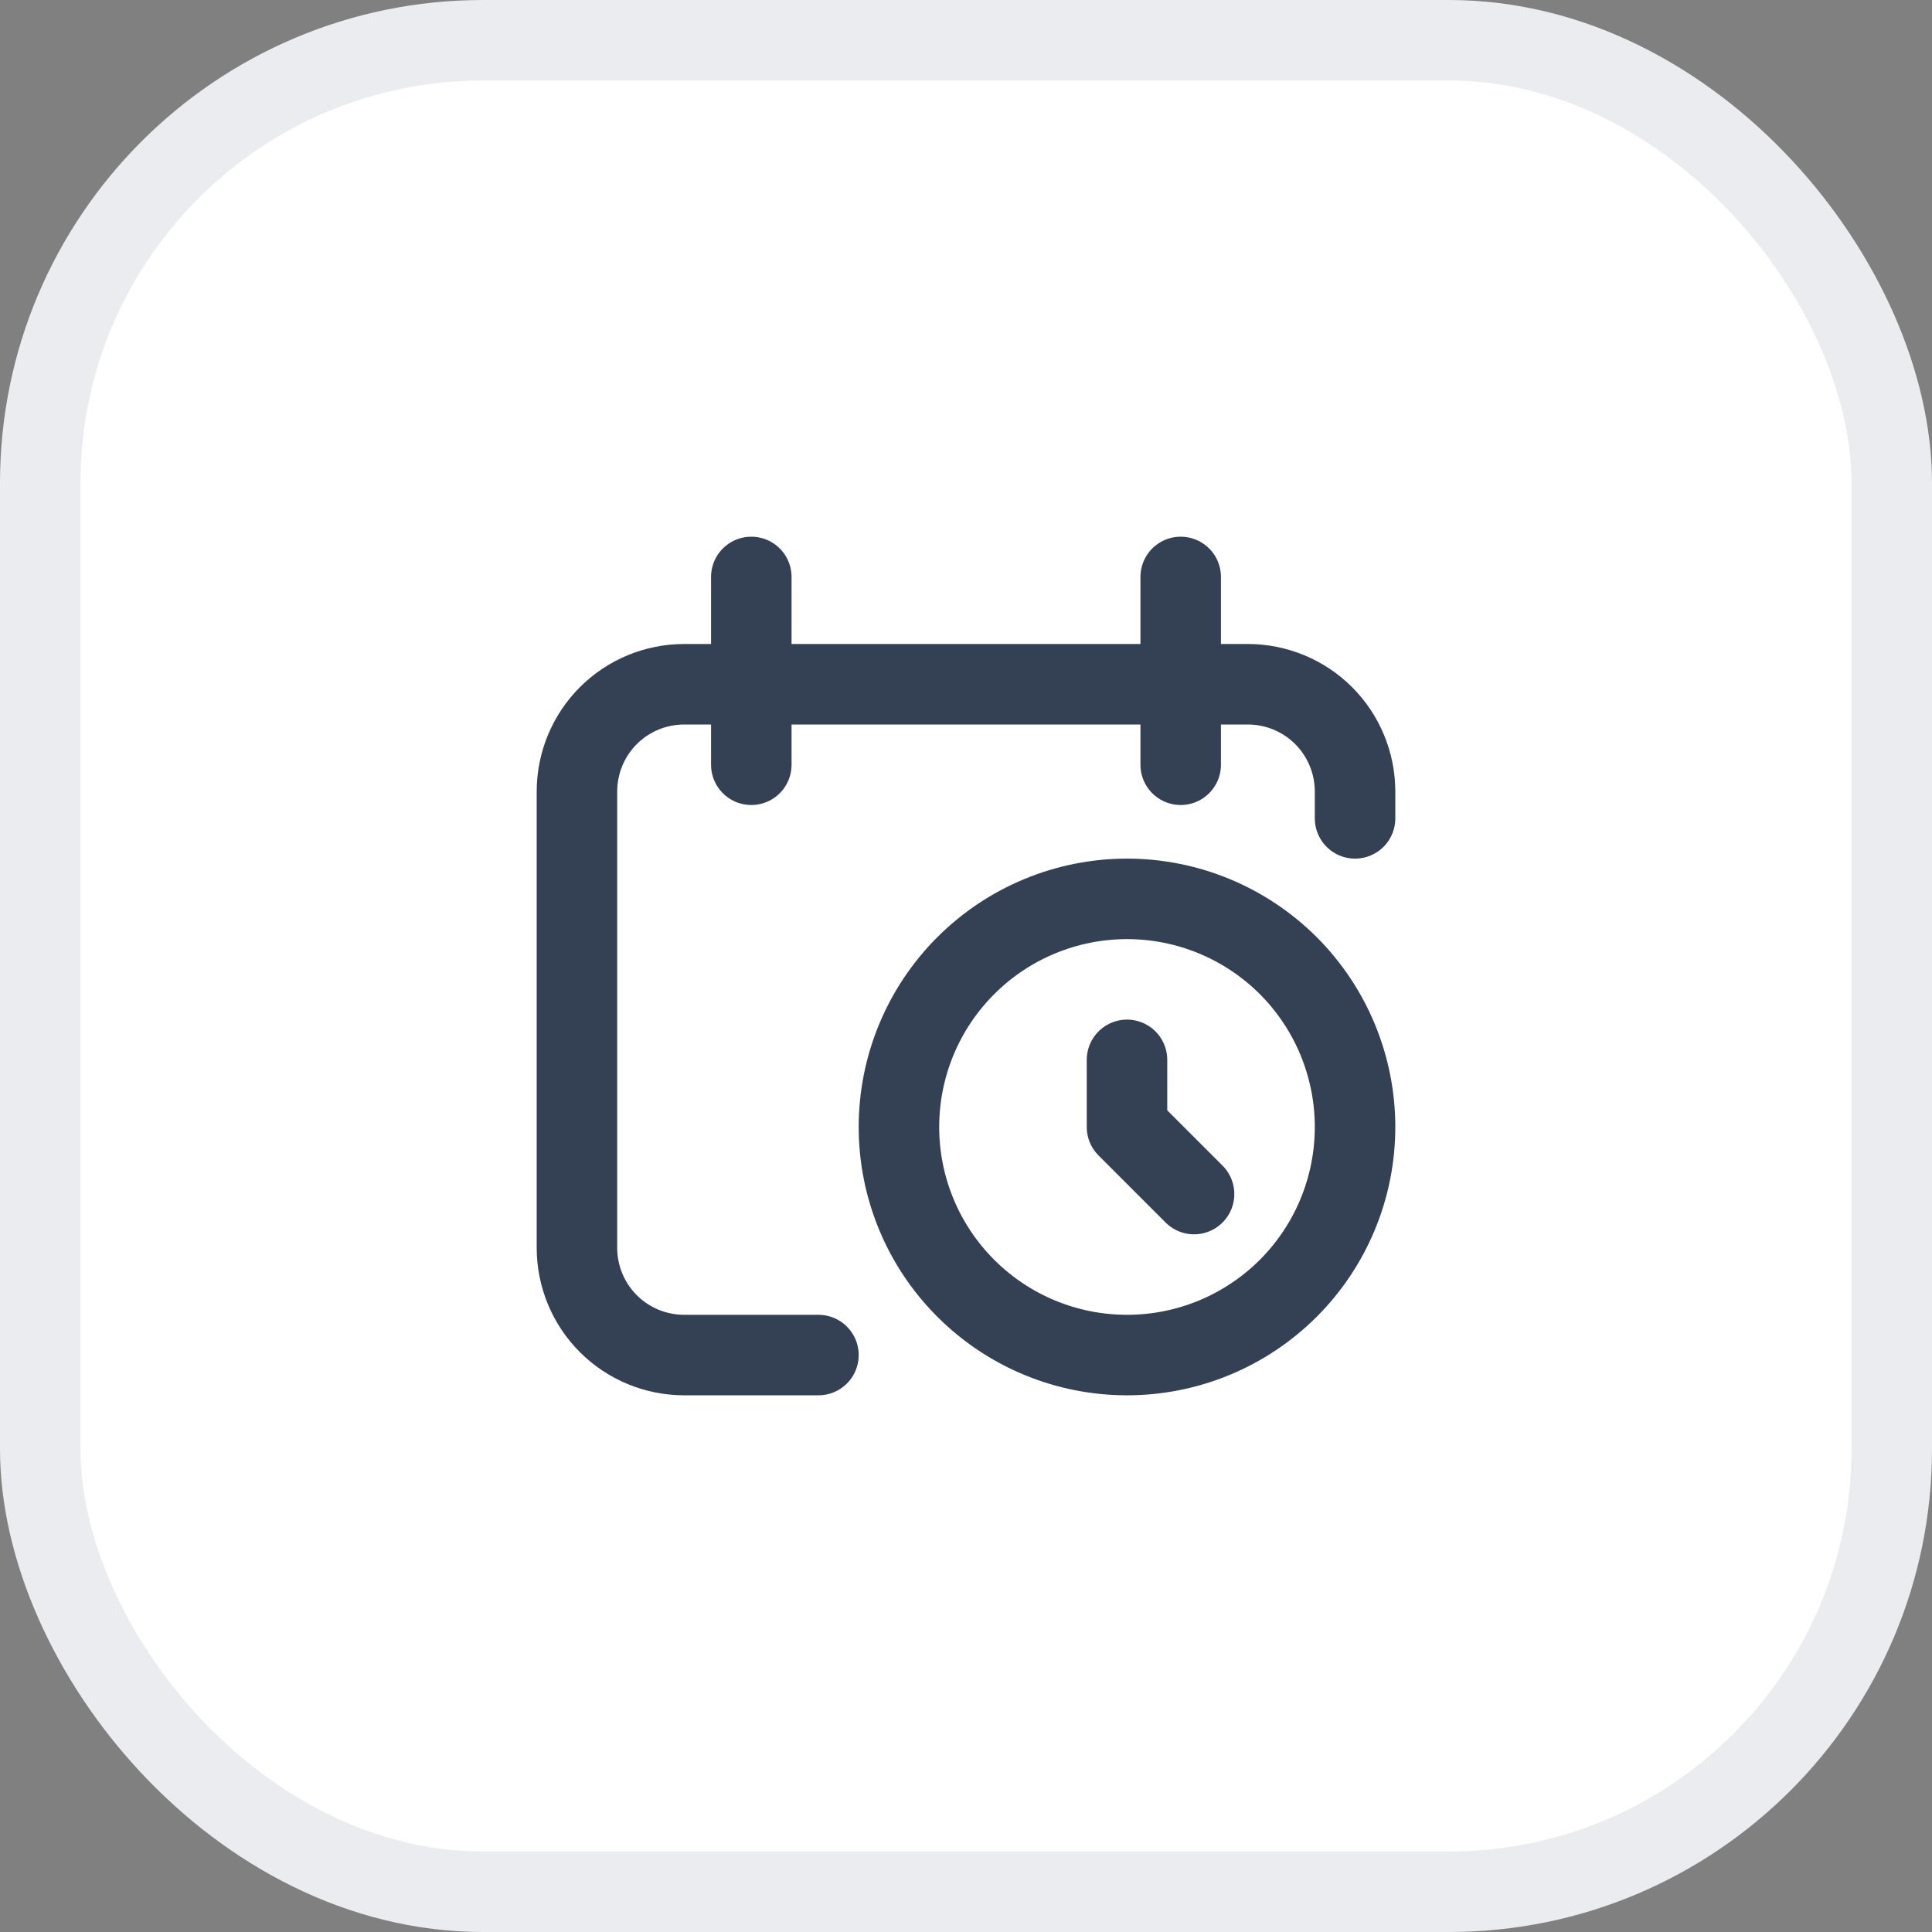
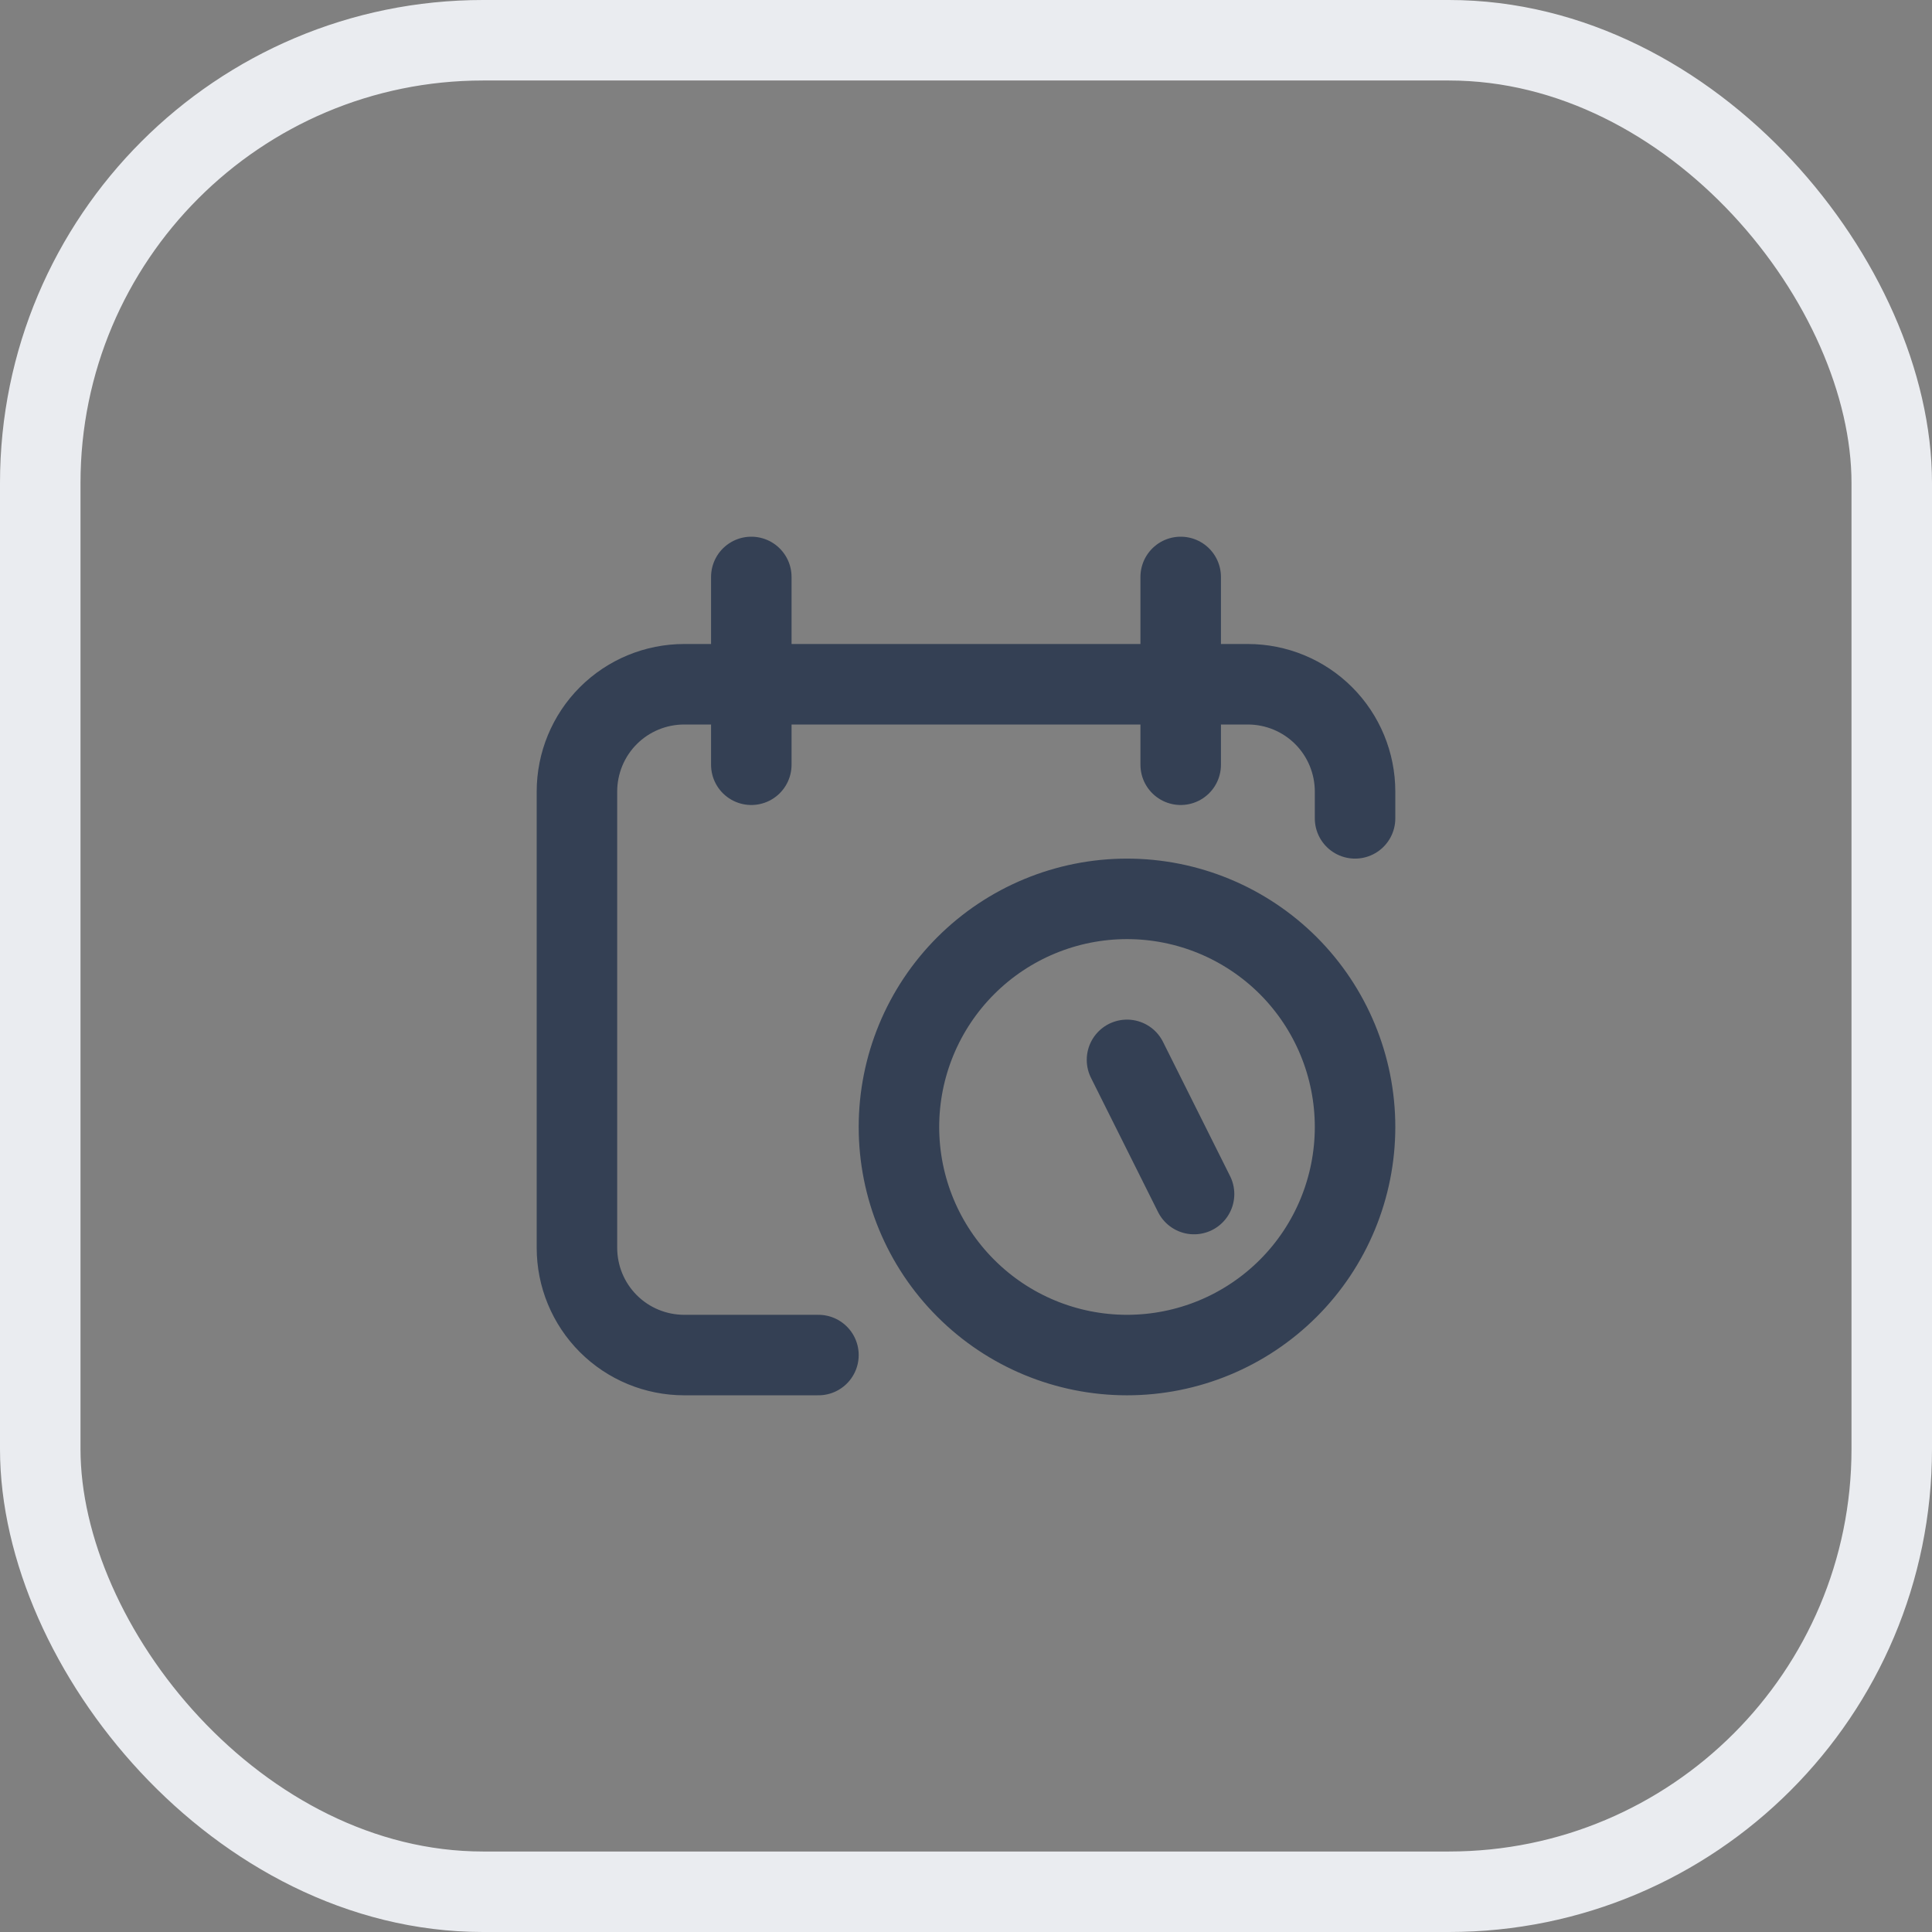
<svg xmlns="http://www.w3.org/2000/svg" width="24" height="24" viewBox="0 0 24 24" fill="none">
  <rect x="0" y="0" width="24" height="24" fill="#808080" stroke="none" />
-   <rect x="0.5" y="0.5" width="23" height="23" rx="5.5" fill="white" />
  <rect x="0.5" y="0.5" width="23" height="23" rx="5.5" stroke="#EAECF0" />
-   <path d="M16.833 10.166V9.833C16.833 9.48 16.693 9.14 16.443 8.89C16.193 8.64 15.854 8.5 15.5 8.5H8.5C8.146 8.5 7.807 8.64 7.557 8.89C7.307 9.14 7.167 9.48 7.167 9.833V15.5C7.167 15.854 7.307 16.193 7.557 16.443C7.807 16.693 8.146 16.833 8.5 16.833H10.167M14 13.166V14L14.833 14.833M9.333 7.167V9.5M14.667 7.167V9.5M14 16.833C13.249 16.833 12.528 16.535 11.997 16.003C11.465 15.472 11.167 14.751 11.167 14C11.167 13.248 11.465 12.528 11.997 11.996C12.528 11.465 13.249 11.166 14 11.166C14.752 11.166 15.472 11.465 16.004 11.996C16.535 12.528 16.833 13.248 16.833 14C16.833 14.751 16.535 15.472 16.004 16.003C15.472 16.535 14.752 16.833 14 16.833Z" stroke="#344054" stroke-linecap="round" stroke-linejoin="round" />
+   <path d="M16.833 10.166V9.833C16.833 9.48 16.693 9.14 16.443 8.89C16.193 8.64 15.854 8.5 15.5 8.5H8.5C8.146 8.5 7.807 8.64 7.557 8.89C7.307 9.14 7.167 9.48 7.167 9.833V15.5C7.167 15.854 7.307 16.193 7.557 16.443C7.807 16.693 8.146 16.833 8.5 16.833H10.167M14 13.166L14.833 14.833M9.333 7.167V9.5M14.667 7.167V9.5M14 16.833C13.249 16.833 12.528 16.535 11.997 16.003C11.465 15.472 11.167 14.751 11.167 14C11.167 13.248 11.465 12.528 11.997 11.996C12.528 11.465 13.249 11.166 14 11.166C14.752 11.166 15.472 11.465 16.004 11.996C16.535 12.528 16.833 13.248 16.833 14C16.833 14.751 16.535 15.472 16.004 16.003C15.472 16.535 14.752 16.833 14 16.833Z" stroke="#344054" stroke-linecap="round" stroke-linejoin="round" />
</svg>